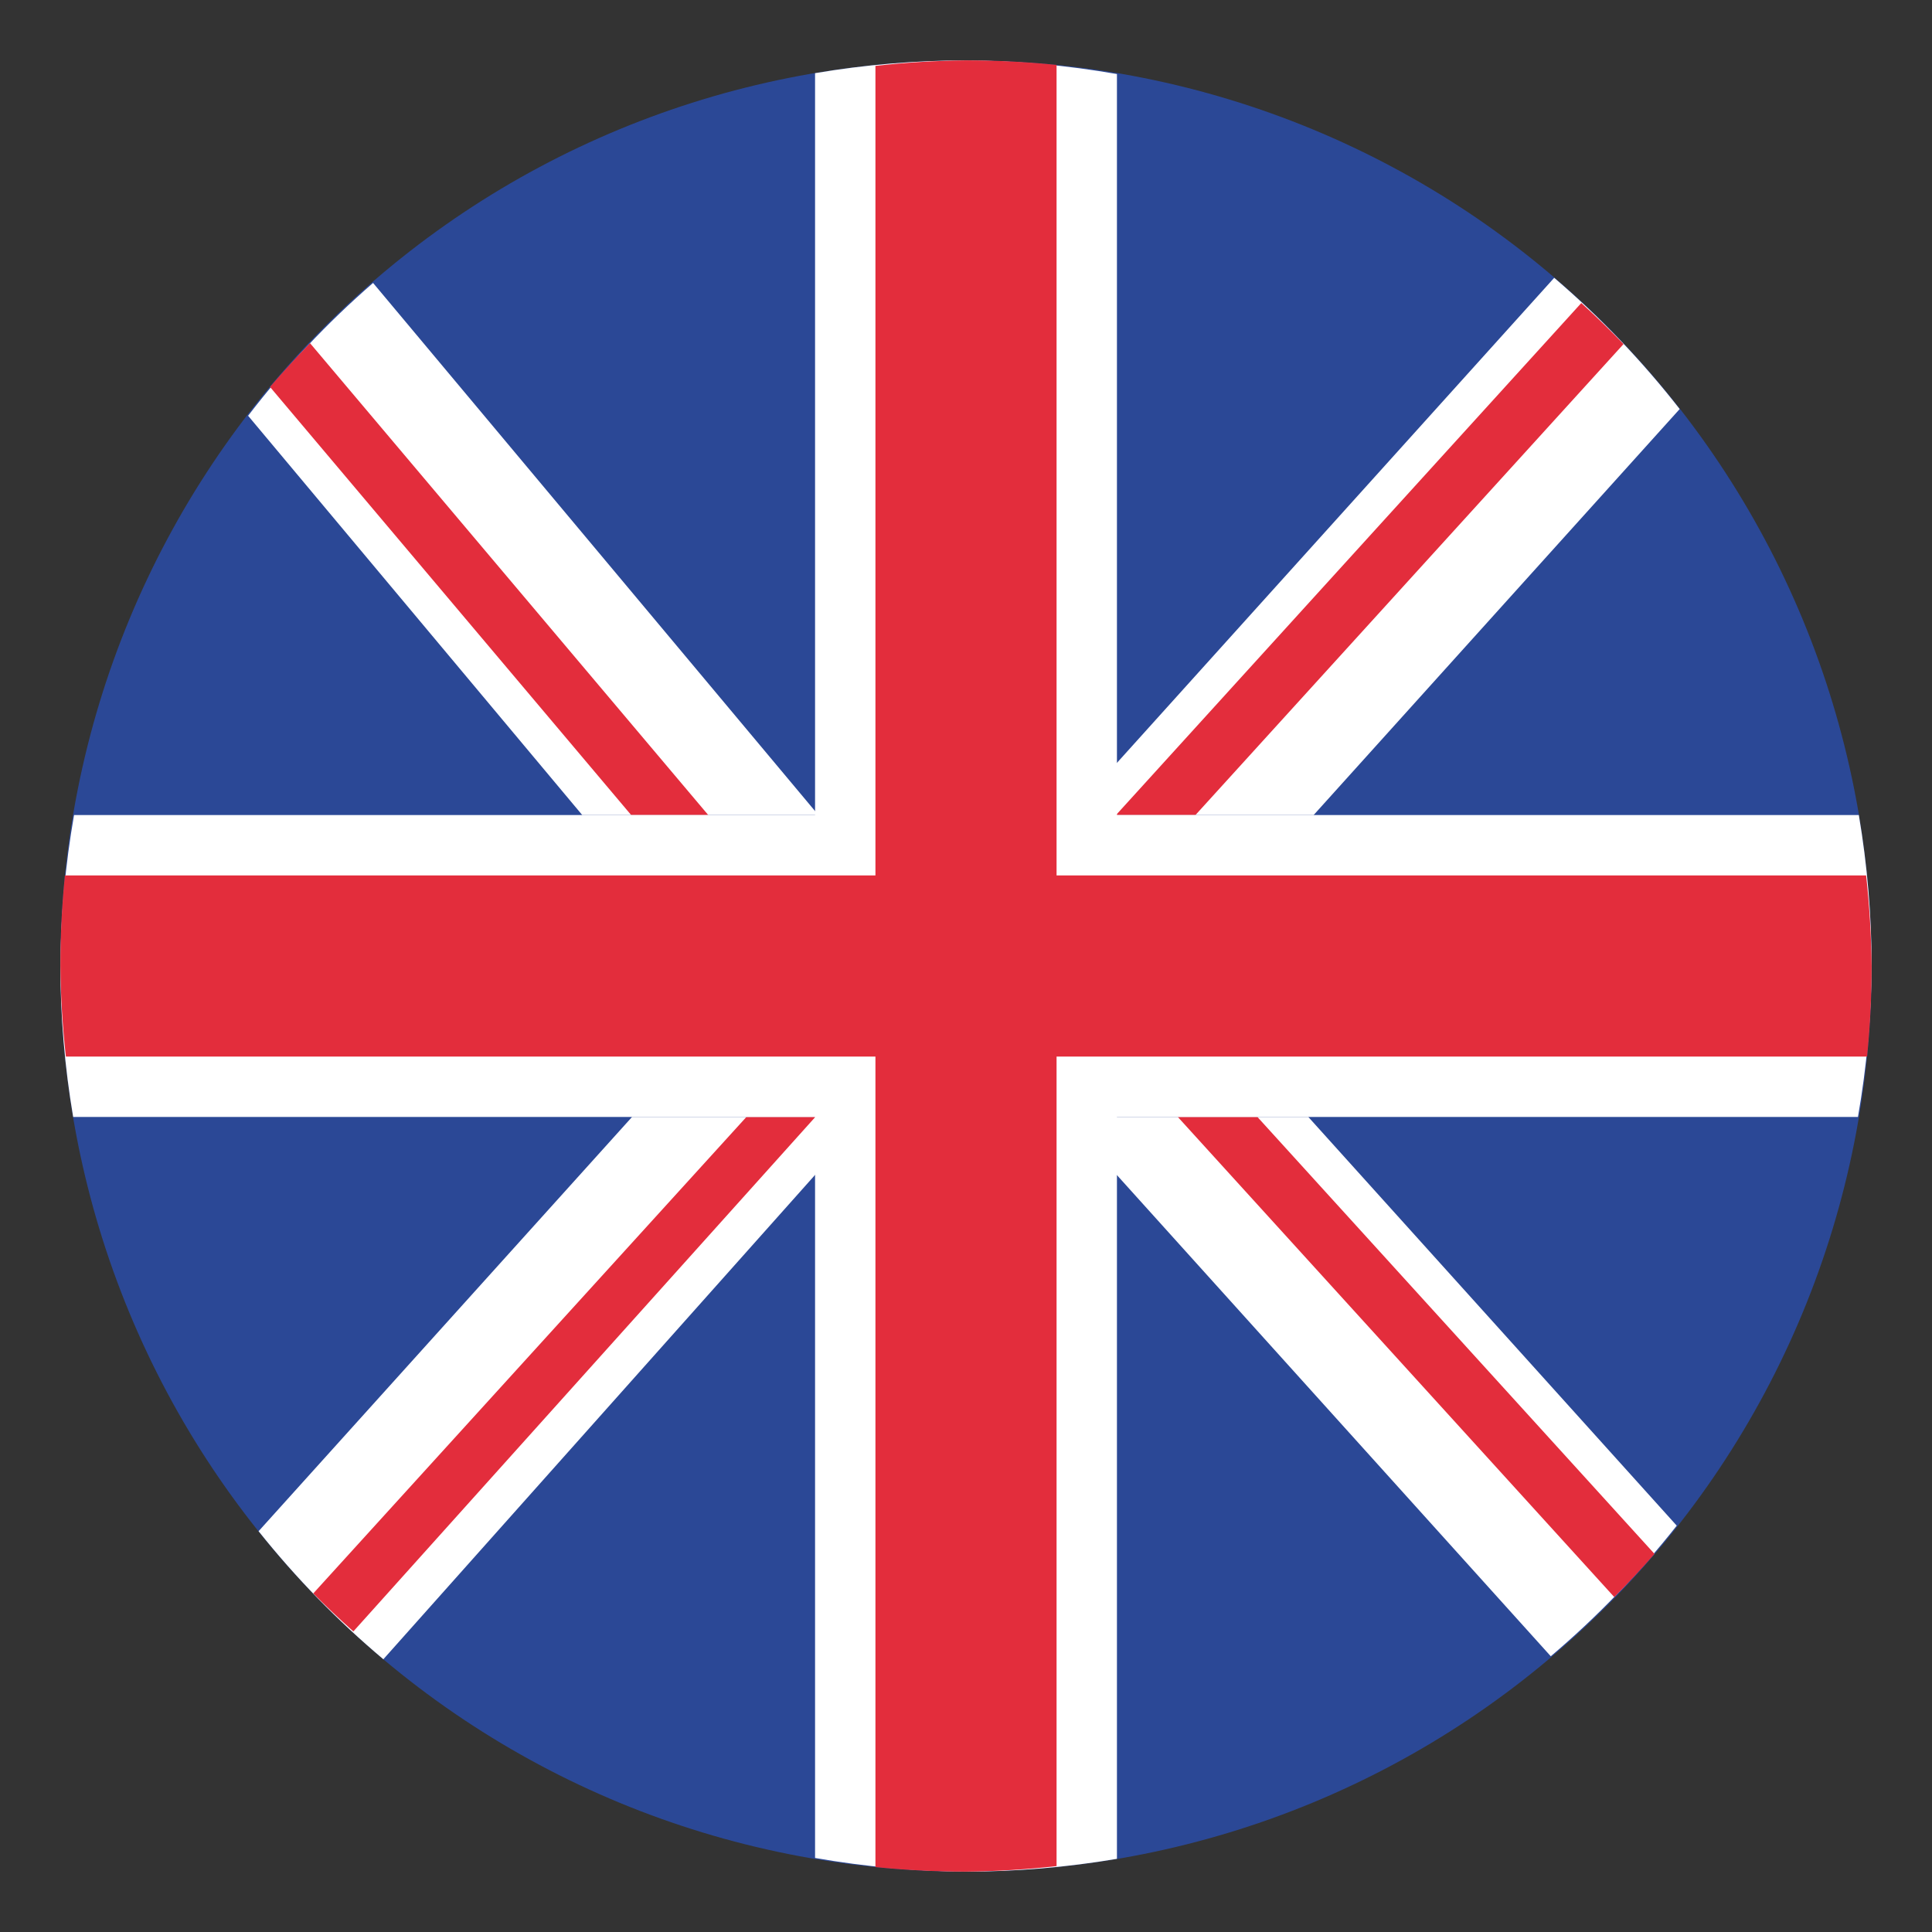
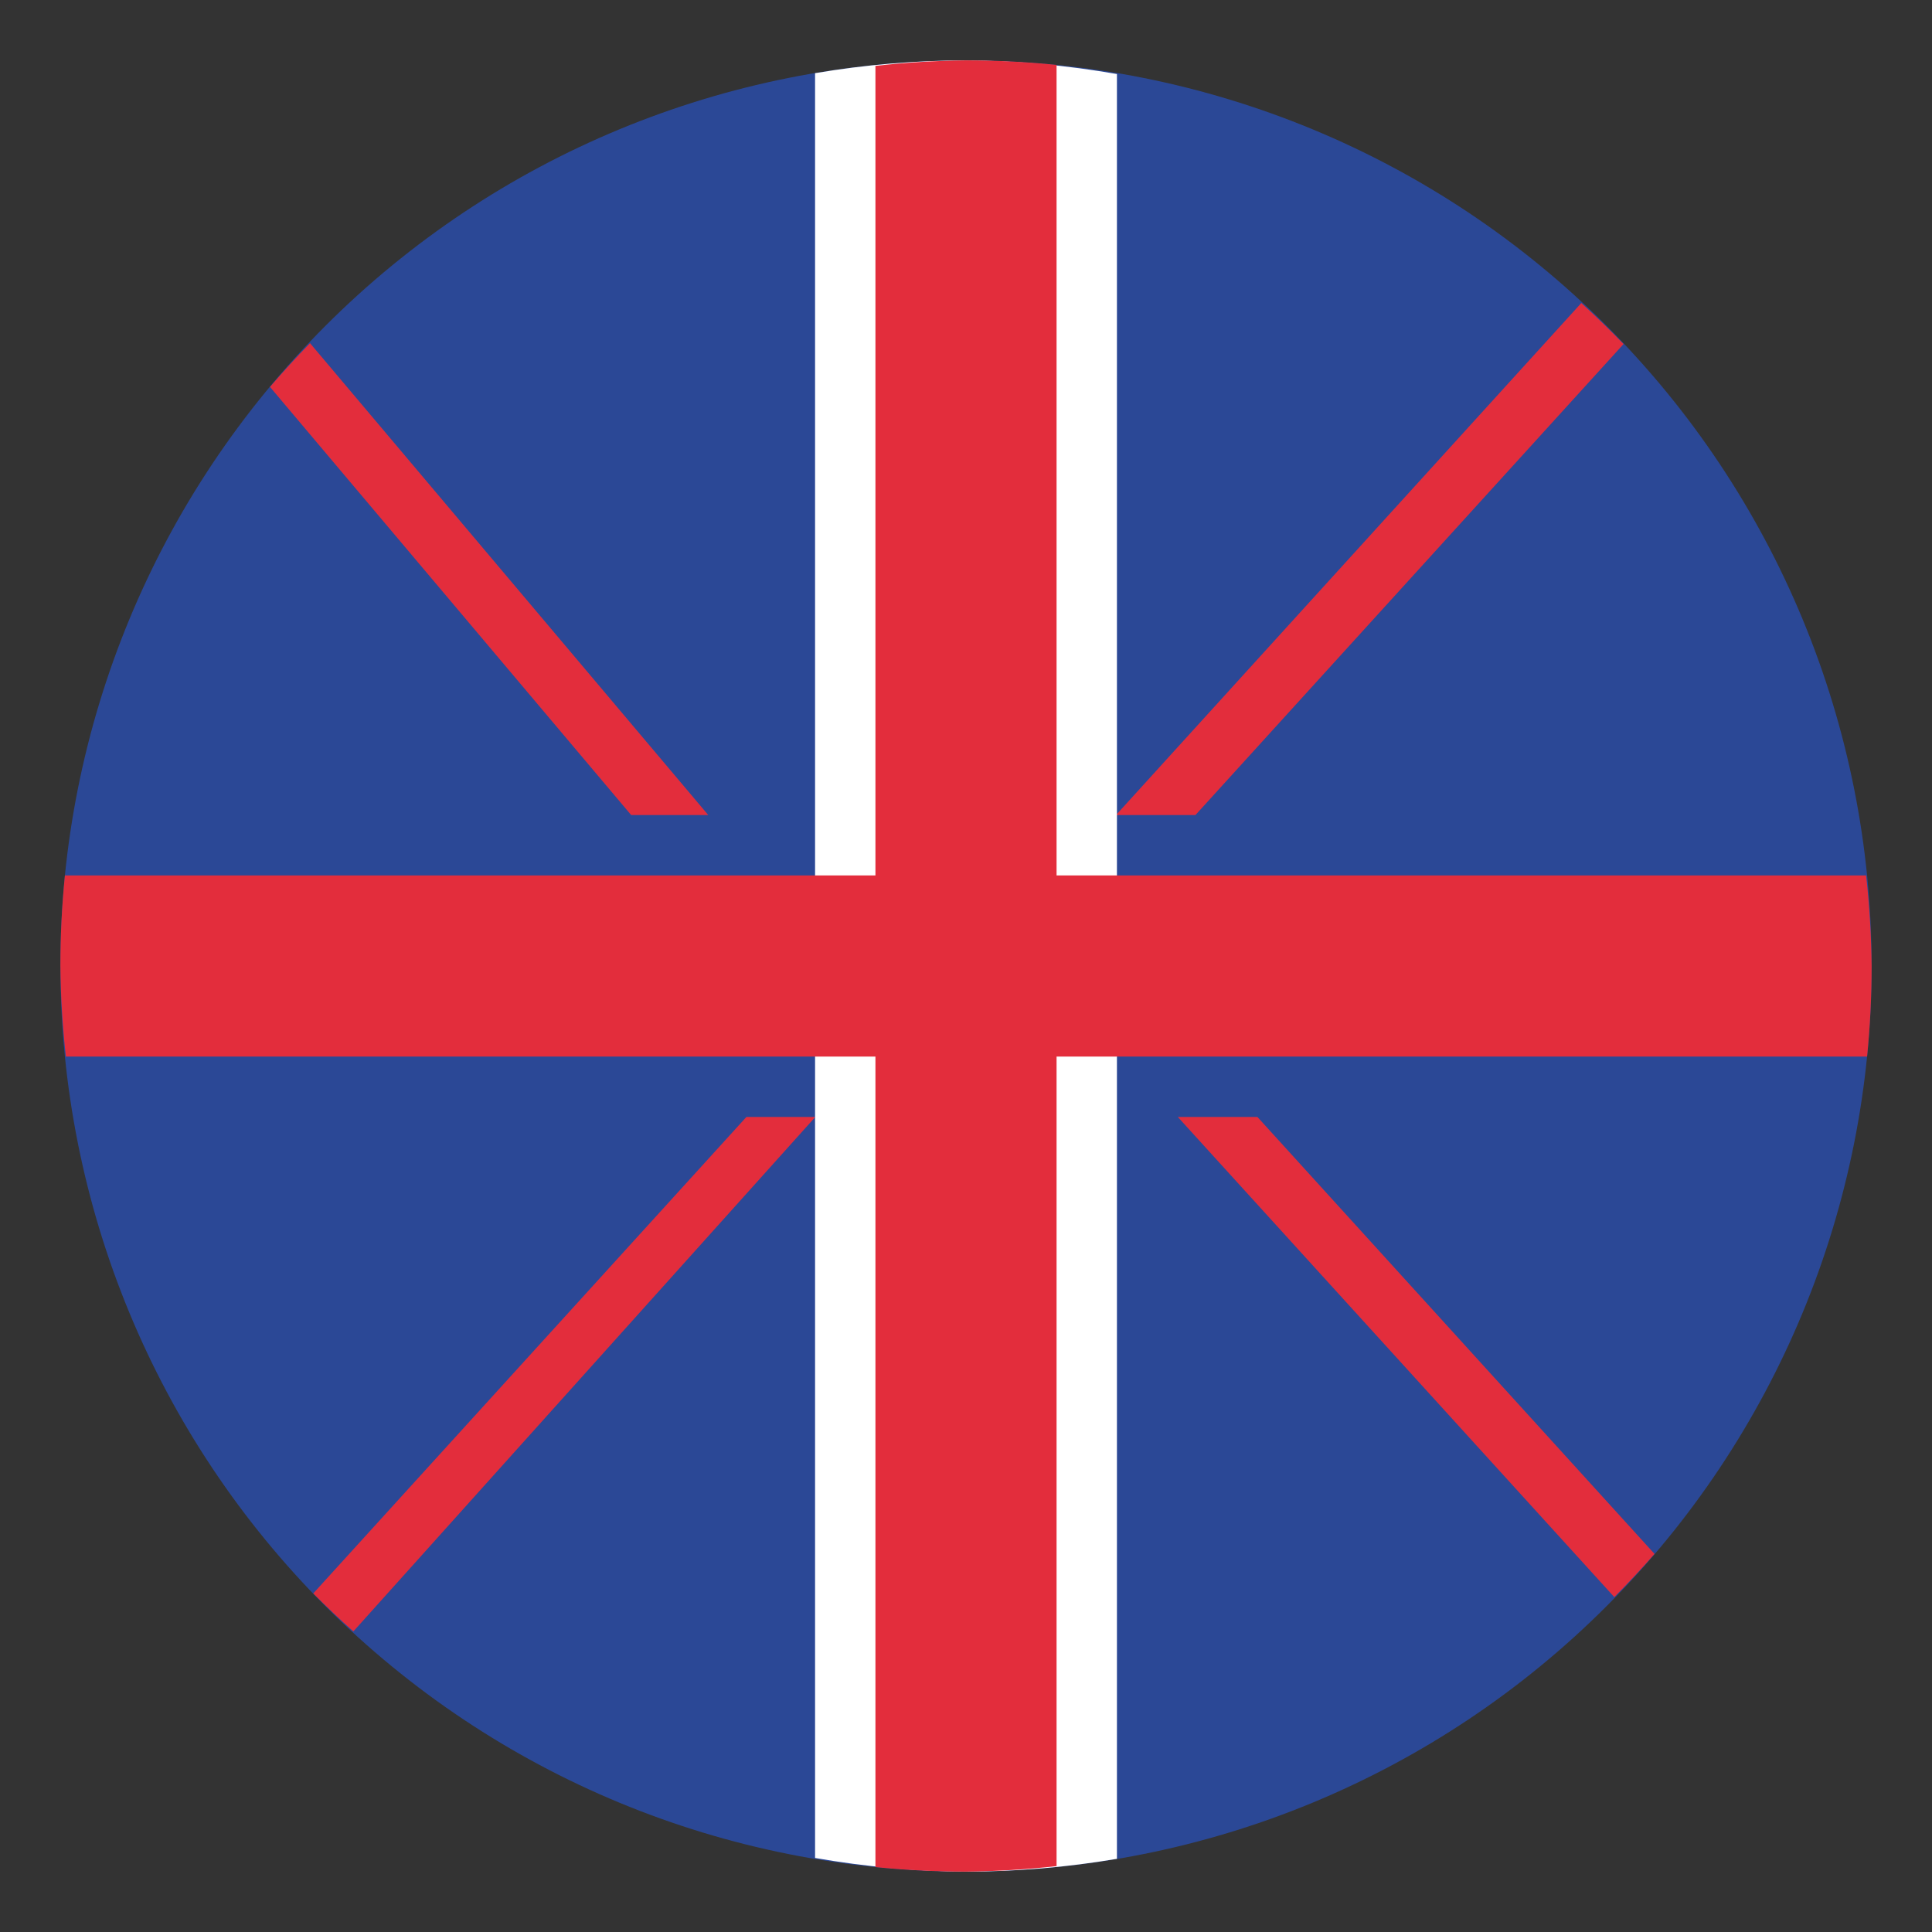
<svg xmlns="http://www.w3.org/2000/svg" width="40" height="40" viewBox="0 0 40 40" fill="none">
  <rect x="0" y="0" width="40" height="40" fill="#333333" stroke="none" />
  <path d="M20 1.25C15.027 1.25 10.258 3.225 6.742 6.742C3.225 10.258 1.25 15.027 1.25 20C1.25 24.973 3.225 29.742 6.742 33.258C10.258 36.775 15.027 38.75 20 38.75C24.973 38.75 29.742 36.775 33.258 33.258C36.775 29.742 38.75 24.973 38.75 20C38.75 15.027 36.775 10.258 33.258 6.742C29.742 3.225 24.973 1.25 20 1.25Z" fill="#2B4896" />
-   <path d="M7.724 5.858C6.771 6.685 5.904 7.607 5.137 8.608L12.055 16.875H16.944L7.724 5.858ZM32.178 5.752L22.151 16.875H27.197L34.776 8.469C34.004 7.479 33.133 6.568 32.178 5.752ZM13.086 23.125L5.354 31.702C6.125 32.669 6.991 33.557 7.937 34.353L17.945 23.125H13.086H13.086ZM22.039 23.125L32.107 34.291C33.065 33.479 33.938 32.573 34.715 31.587L27.087 23.125H22.039Z" fill="white" />
  <path d="M6.419 7.105C6.133 7.398 5.857 7.7 5.59 8.011L13.068 16.875H14.664L6.419 7.105ZM32.739 6.274L23.105 16.875H24.75L33.614 7.123C33.332 6.831 33.04 6.547 32.739 6.274ZM15.454 23.125V23.125L6.486 32.99C6.754 33.261 7.031 33.523 7.316 33.777L16.881 23.125H15.454ZM24.385 23.125L33.422 33.066C33.709 32.777 33.987 32.479 34.255 32.172L26.033 23.125H24.385Z" fill="#E32D3C" />
  <path d="M20 1.25C18.953 1.251 17.907 1.34 16.875 1.515V38.467C17.907 38.648 18.952 38.743 20 38.75C21.047 38.749 22.093 38.66 23.125 38.485V1.533C22.093 1.352 21.048 1.257 20 1.25Z" fill="white" />
-   <path d="M1.533 16.875C1.352 17.907 1.257 18.952 1.25 20C1.251 21.047 1.34 22.093 1.515 23.125H38.467C38.648 22.093 38.743 21.048 38.75 20C38.749 18.953 38.66 17.907 38.485 16.875H1.533Z" fill="white" />
  <path d="M20 1.25C19.373 1.256 18.748 1.294 18.125 1.364V38.656C18.748 38.718 19.374 38.75 20 38.75C20.627 38.743 21.252 38.706 21.875 38.636V1.344C21.252 1.281 20.626 1.25 20 1.25Z" fill="#E32D3C" />
  <path d="M1.344 18.125C1.281 18.748 1.25 19.374 1.25 20C1.256 20.627 1.294 21.252 1.364 21.875H38.656C38.718 21.252 38.75 20.626 38.75 20C38.743 19.373 38.706 18.748 38.636 18.125H1.344Z" fill="#E32D3C" />
</svg>